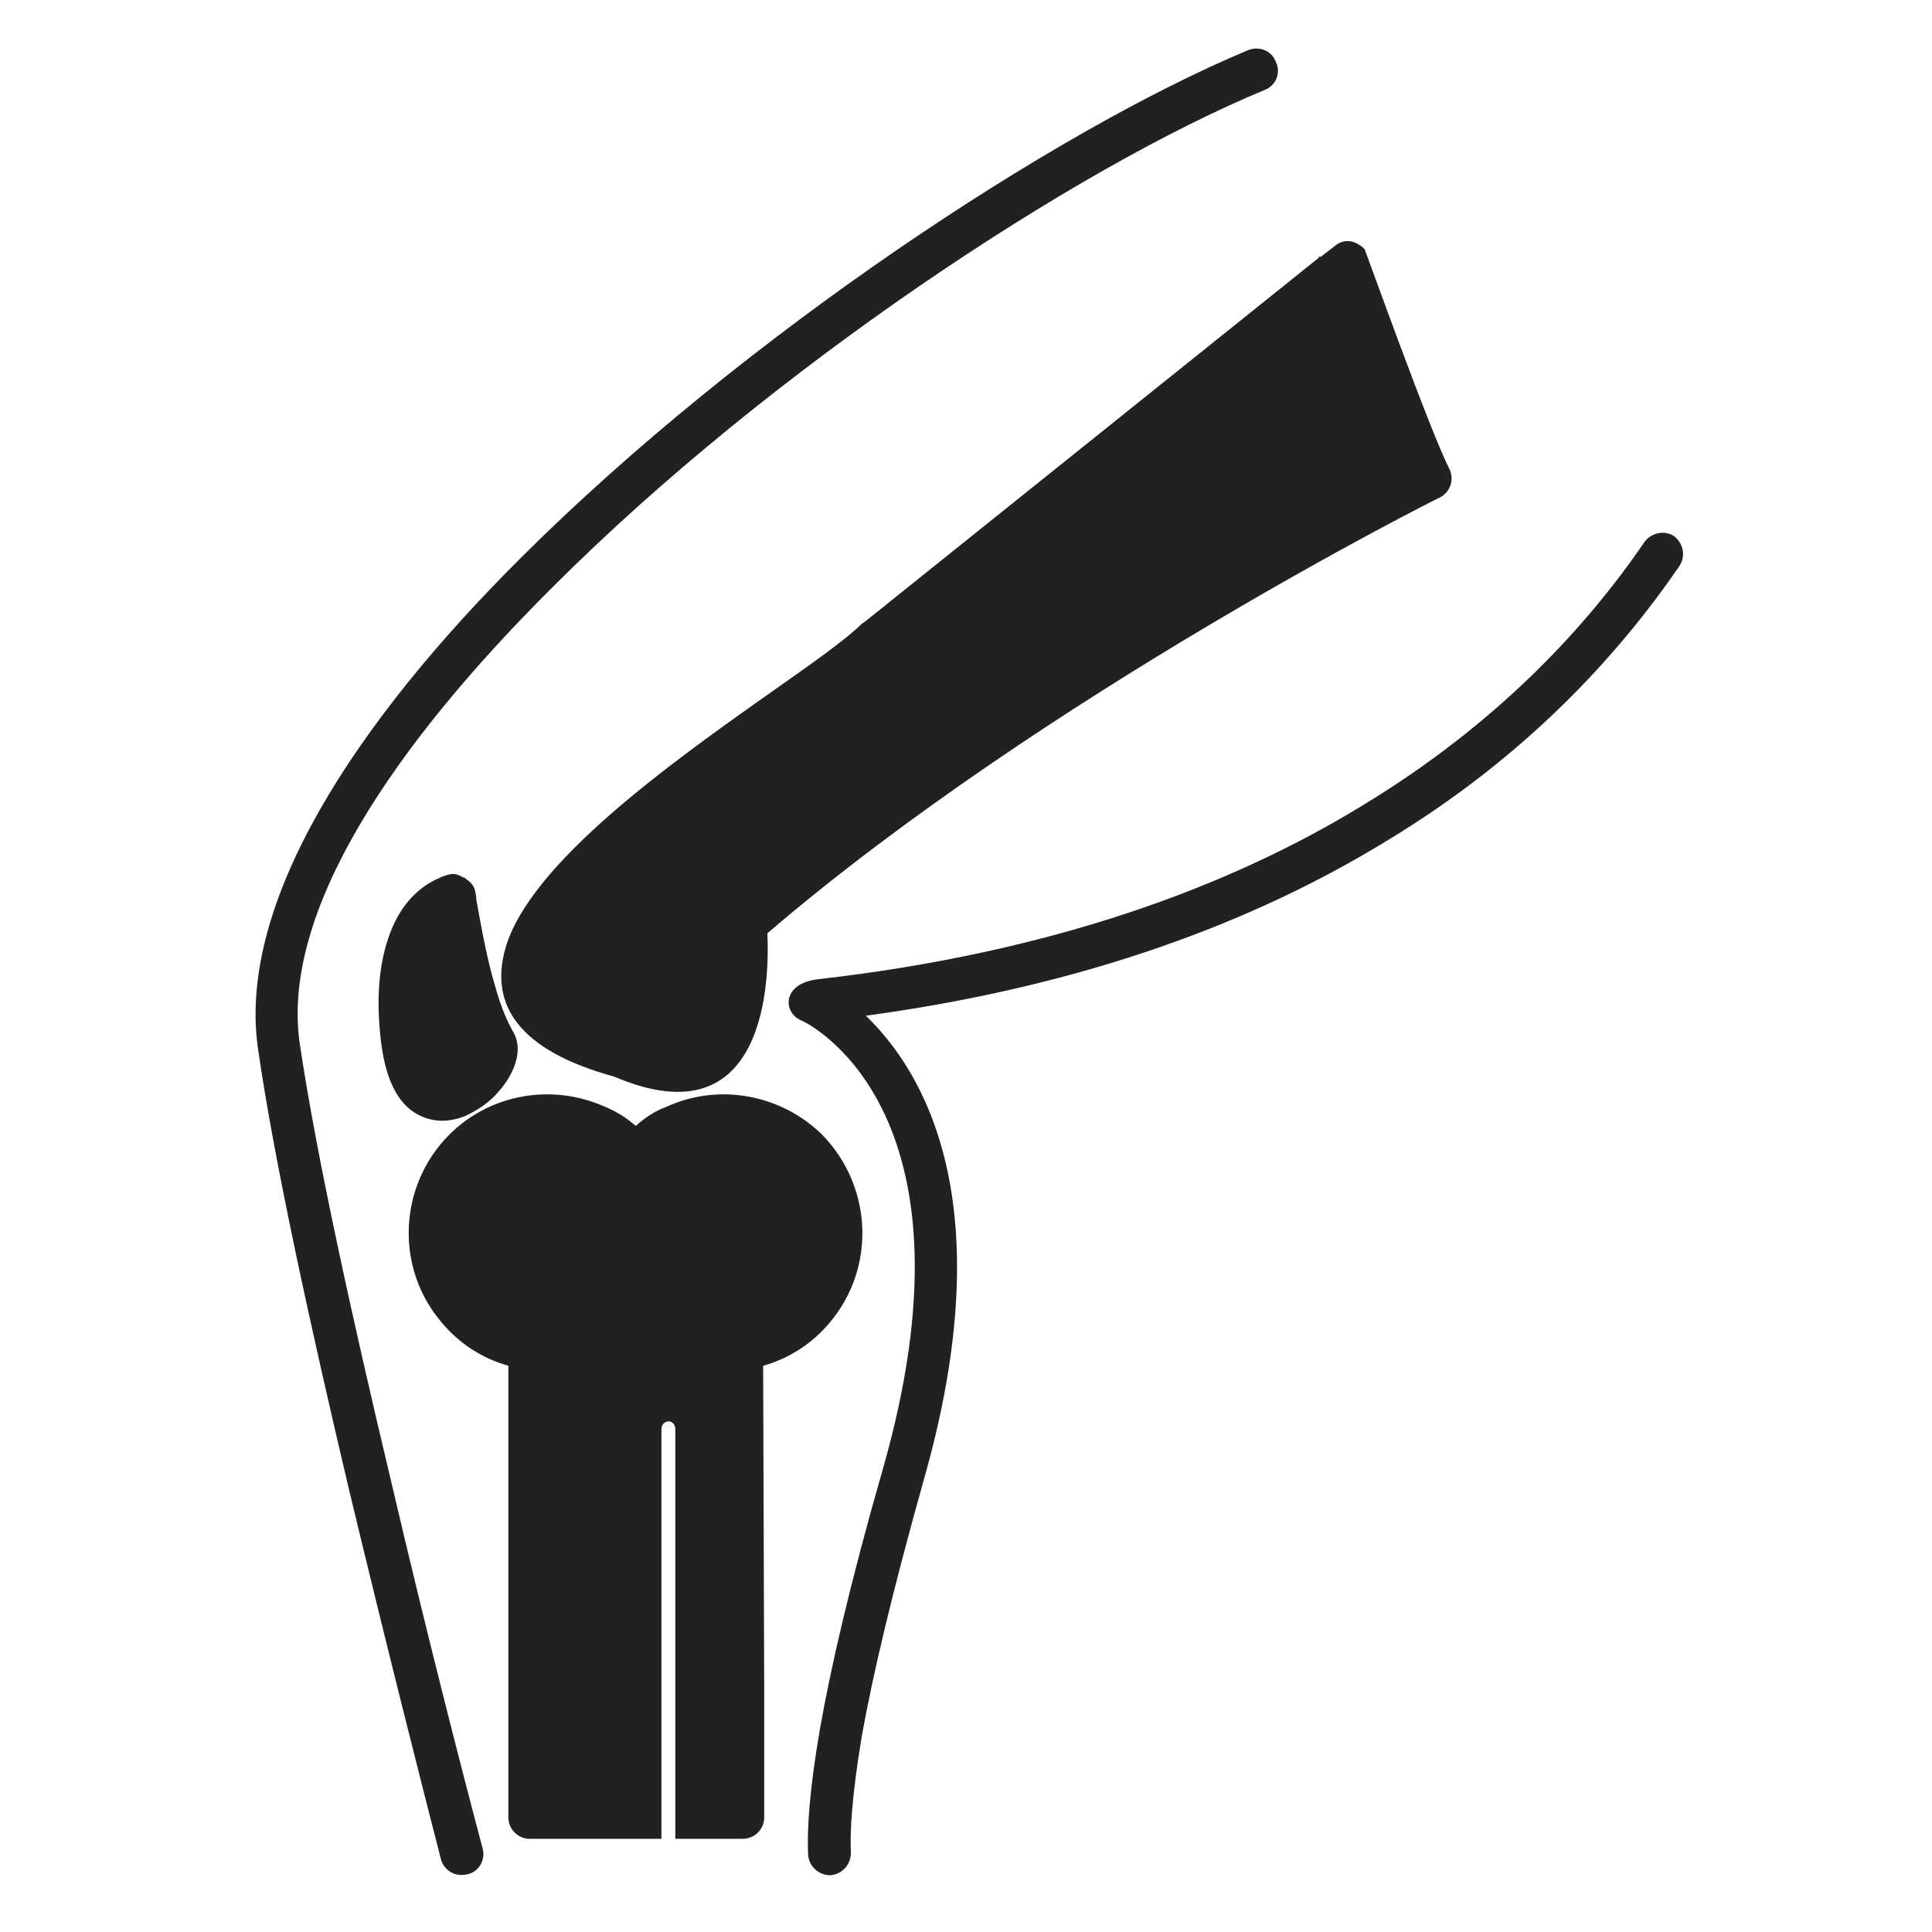
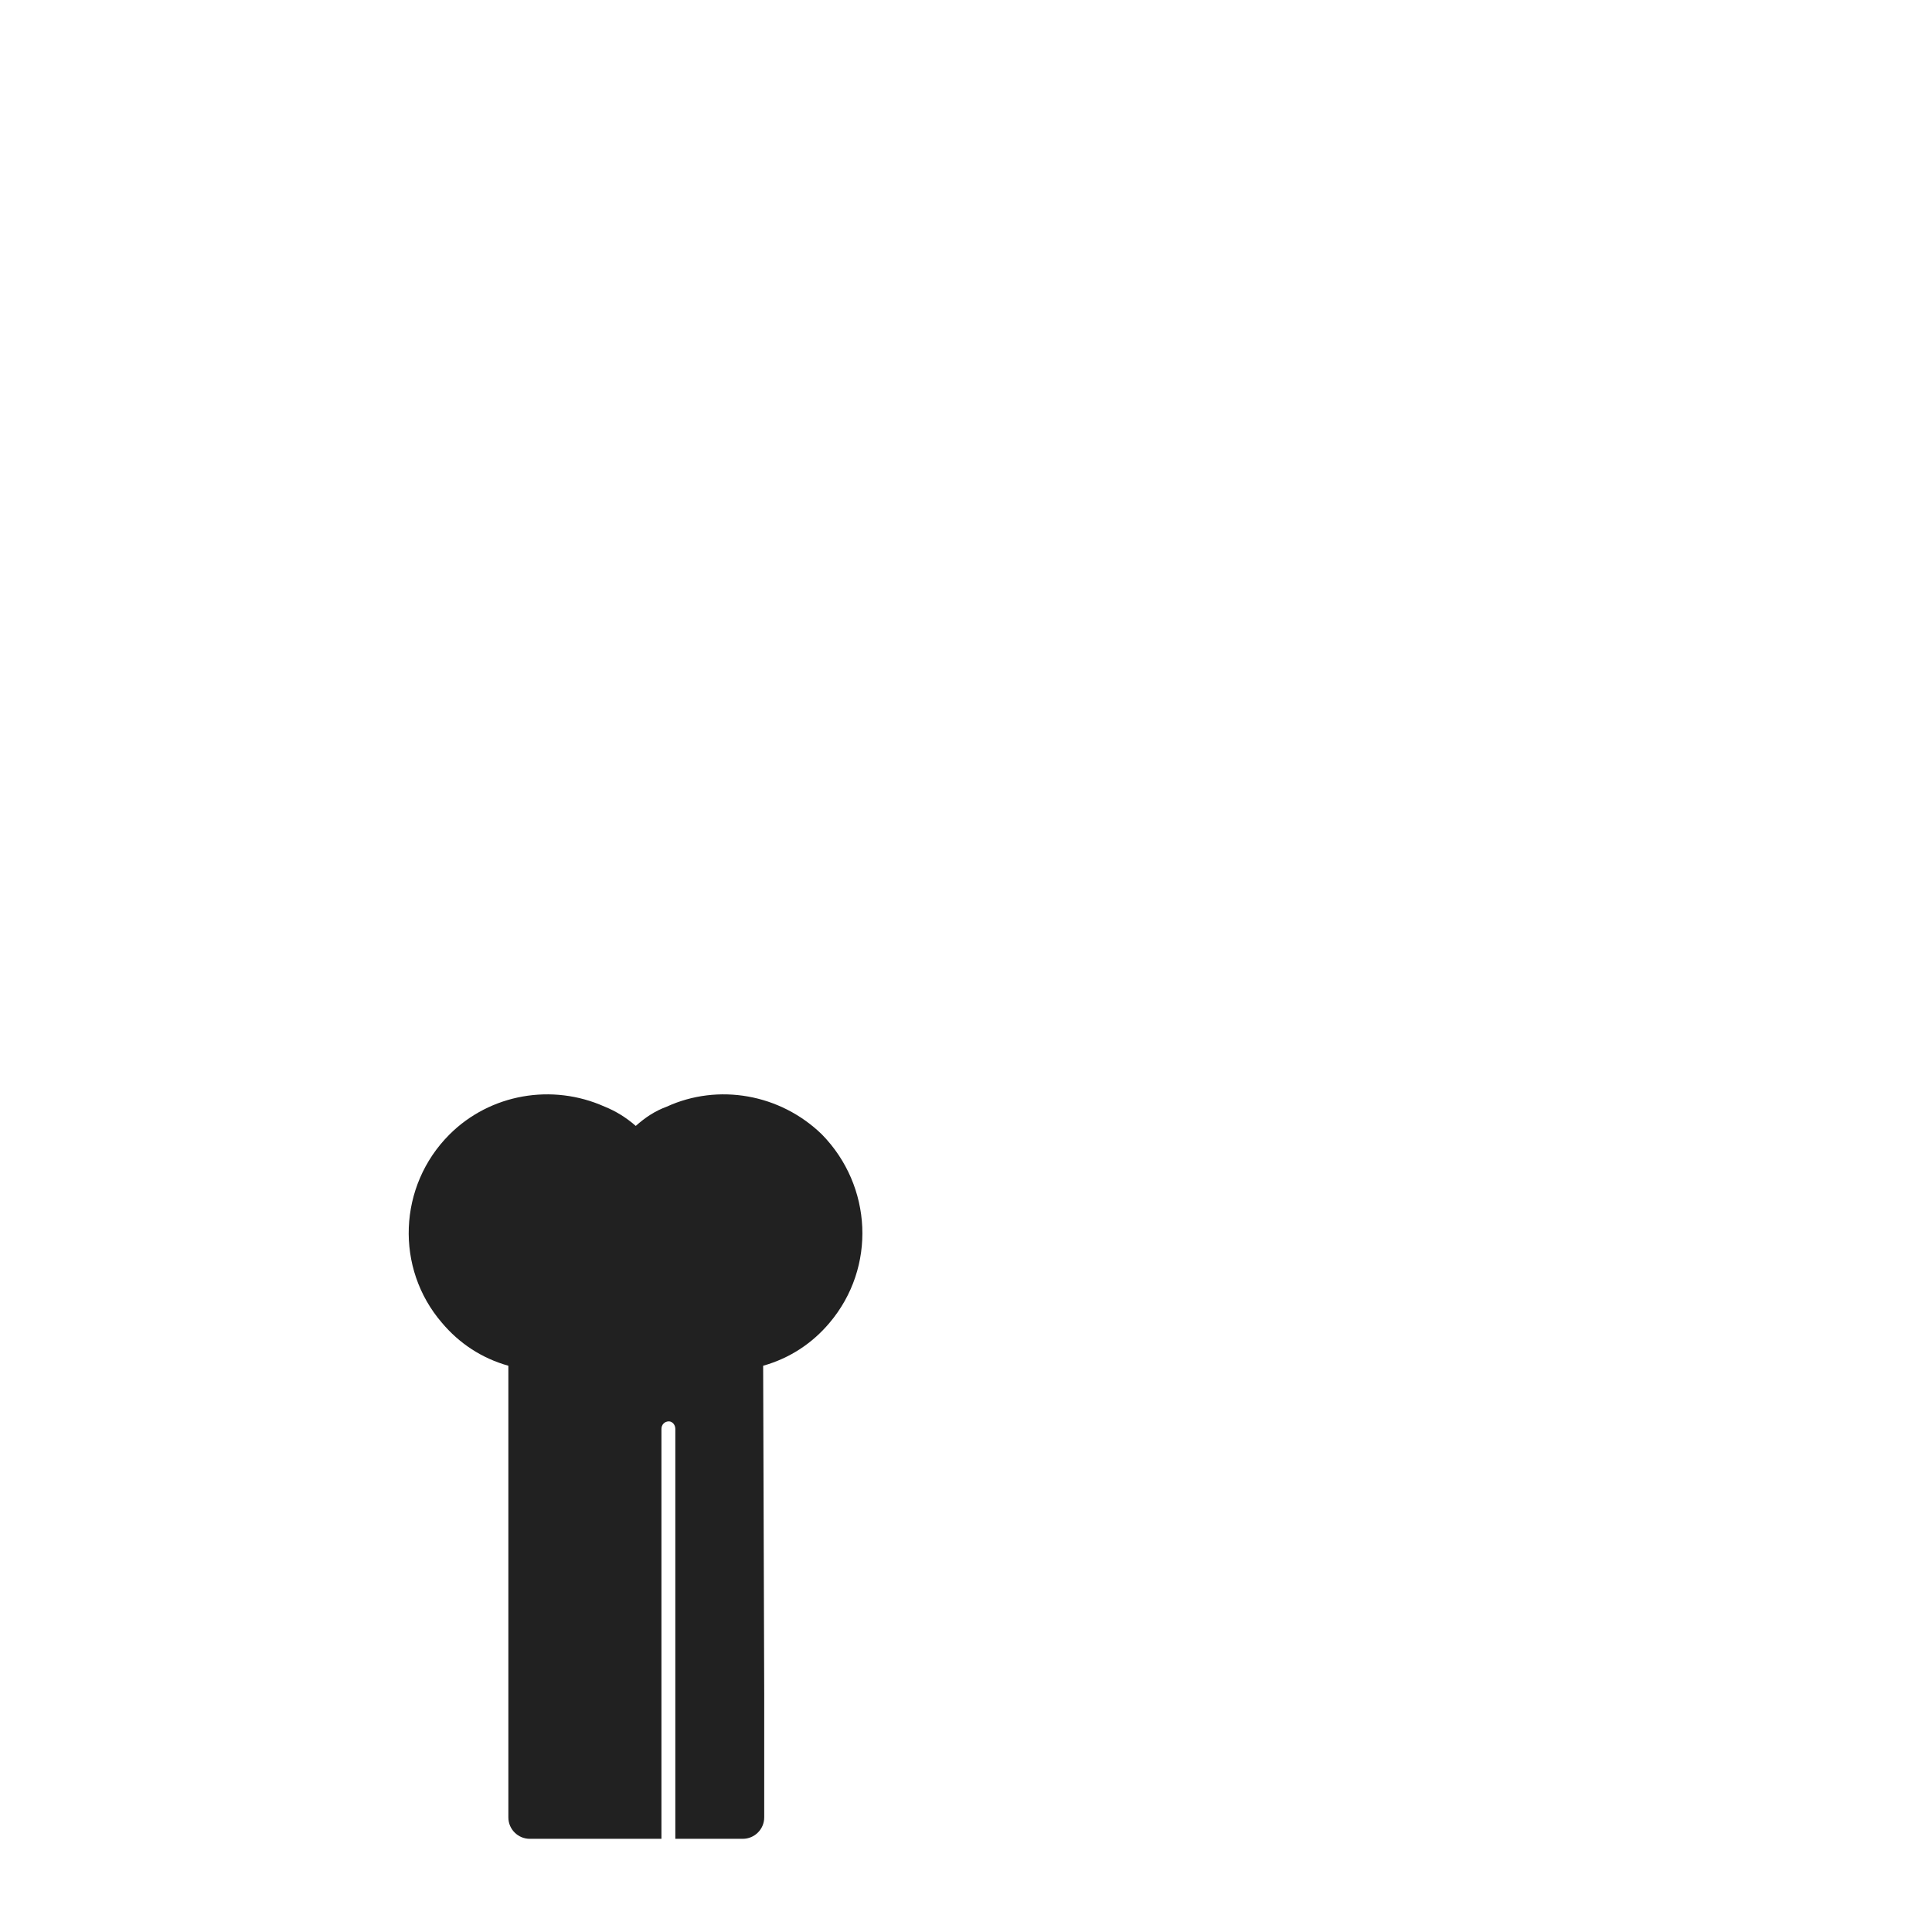
<svg xmlns="http://www.w3.org/2000/svg" width="150" zoomAndPan="magnify" viewBox="0 0 112.5 112.5" height="150" preserveAspectRatio="xMidYMid meet" version="1.0">
  <defs>
    <clipPath id="0d8e3dabc3">
-       <path d="M 45 31 L 98.18 31 L 98.18 109.449 L 45 109.449 Z M 45 31 " clip-rule="nonzero" />
-     </clipPath>
+       </clipPath>
    <clipPath id="baf39d646d">
-       <path d="M 14 2.672 L 75 2.672 L 75 109.449 L 14 109.449 Z M 14 2.672 " clip-rule="nonzero" />
+       <path d="M 14 2.672 L 75 2.672 L 14 109.449 Z M 14 2.672 " clip-rule="nonzero" />
    </clipPath>
  </defs>
  <path fill="#212121" d="M 43.25 107.074 C 43.938 107.074 44.5 106.516 44.5 105.828 L 44.5 98.598 L 44.438 79.527 C 45.992 79.09 47.305 78.215 48.301 77.031 C 51.043 73.793 50.793 69.055 47.863 66.062 C 45.434 63.695 41.816 63.07 38.824 64.441 C 38.141 64.691 37.578 65.066 37.02 65.562 C 36.457 65.066 35.836 64.691 35.211 64.441 C 32.156 63.07 28.543 63.695 26.172 66.062 C 23.18 69.055 22.996 73.855 25.738 77.031 C 26.734 78.215 28.043 79.09 29.602 79.527 L 29.602 105.828 C 29.602 106.516 30.164 107.074 30.848 107.074 L 38.516 107.074 L 38.516 83.203 C 38.516 82.953 38.703 82.766 38.949 82.766 C 39.137 82.766 39.324 82.953 39.324 83.203 L 39.324 107.074 Z M 43.25 107.074 " fill-opacity="1" fill-rule="nonzero" />
  <g clip-path="url(#0d8e3dabc3)">
-     <path fill="#212121" d="M 97.789 32.965 C 98.164 32.402 98.039 31.656 97.48 31.219 C 96.918 30.844 96.109 31.031 95.734 31.594 C 92.367 36.52 87.195 42.129 79.402 46.863 C 71.676 51.602 61.328 55.465 47.613 57.023 C 45.496 57.273 45.559 59.02 46.742 59.457 C 47.613 59.891 57.215 65.191 51.418 85.508 C 49.484 92.242 48.363 97.164 47.738 100.719 C 47.117 104.332 46.992 106.578 47.055 108.012 C 47.117 108.695 47.676 109.195 48.363 109.195 C 49.047 109.133 49.547 108.57 49.547 107.887 C 49.484 106.641 49.609 104.582 50.172 101.152 C 50.793 97.664 51.914 92.863 53.785 86.195 C 58.398 70.051 53.785 62.387 50.418 59.145 C 63.32 57.398 73.172 53.598 80.711 48.984 C 88.879 44.059 94.238 38.137 97.789 32.965 Z M 97.789 32.965 " fill-opacity="1" fill-rule="nonzero" />
-   </g>
+     </g>
  <g clip-path="url(#baf39d646d)">
-     <path fill="#212121" d="M 73.668 5.227 C 74.293 4.98 74.605 4.23 74.293 3.605 C 74.043 2.922 73.293 2.672 72.672 2.922 C 61.328 7.66 43.312 19.562 30.41 32.402 C 20.625 42.129 13.832 52.598 15.016 61.012 C 15.949 67.559 18.133 77.469 20.312 86.695 C 22.496 95.793 24.676 104.395 25.676 108.262 C 25.863 108.945 26.547 109.32 27.234 109.133 C 27.855 109.008 28.293 108.32 28.105 107.637 C 27.109 103.898 24.926 95.48 22.746 86.133 C 20.562 76.969 18.383 67.121 17.445 60.703 C 16.387 53.098 22.871 43.438 32.219 34.148 C 44.809 21.559 62.512 9.84 73.668 5.227 Z M 73.668 5.227 " fill-opacity="1" fill-rule="nonzero" />
-   </g>
-   <path fill="#212121" d="M 83.828 28.977 C 84.453 28.664 84.703 27.918 84.391 27.293 C 83.27 25.109 79.527 14.641 79.465 14.516 C 79.34 14.391 79.277 14.328 79.152 14.266 C 78.719 13.953 78.156 13.953 77.719 14.328 L 76.91 14.953 L 76.785 14.953 L 76.785 15.016 L 50.355 36.207 C 50.293 36.27 50.234 36.27 50.172 36.332 C 49.297 37.203 47.367 38.574 45.059 40.195 C 39.137 44.371 30.785 50.293 29.414 55.277 C 28.543 58.457 30.102 61.137 35.773 62.695 C 44.684 66.5 44.809 56.961 44.684 54.344 C 60.828 40.508 83.766 28.977 83.828 28.977 Z M 83.828 28.977 " fill-opacity="1" fill-rule="nonzero" />
-   <path fill="#212121" d="M 22.559 54.781 C 23.305 52.41 24.676 51.539 25.488 51.164 C 25.551 51.164 25.551 51.164 25.613 51.102 C 26.234 50.855 26.484 50.793 26.984 51.102 C 27.047 51.102 27.109 51.102 27.109 51.164 C 27.605 51.477 27.668 51.789 27.73 52.227 C 27.73 52.289 27.73 52.289 27.73 52.352 C 28.105 54.469 28.418 56.027 28.789 57.273 C 29.227 58.895 29.664 59.703 29.914 60.141 C 30.473 61.137 29.977 62.57 28.914 63.695 C 28.418 64.254 27.73 64.691 27.047 65.004 C 26.234 65.312 25.363 65.375 24.551 65.004 C 23.367 64.504 22.496 63.195 22.184 60.641 C 21.871 58.023 22.121 56.152 22.559 54.781 Z M 22.559 54.781 " fill-opacity="1" fill-rule="nonzero" />
+     </g>
</svg>